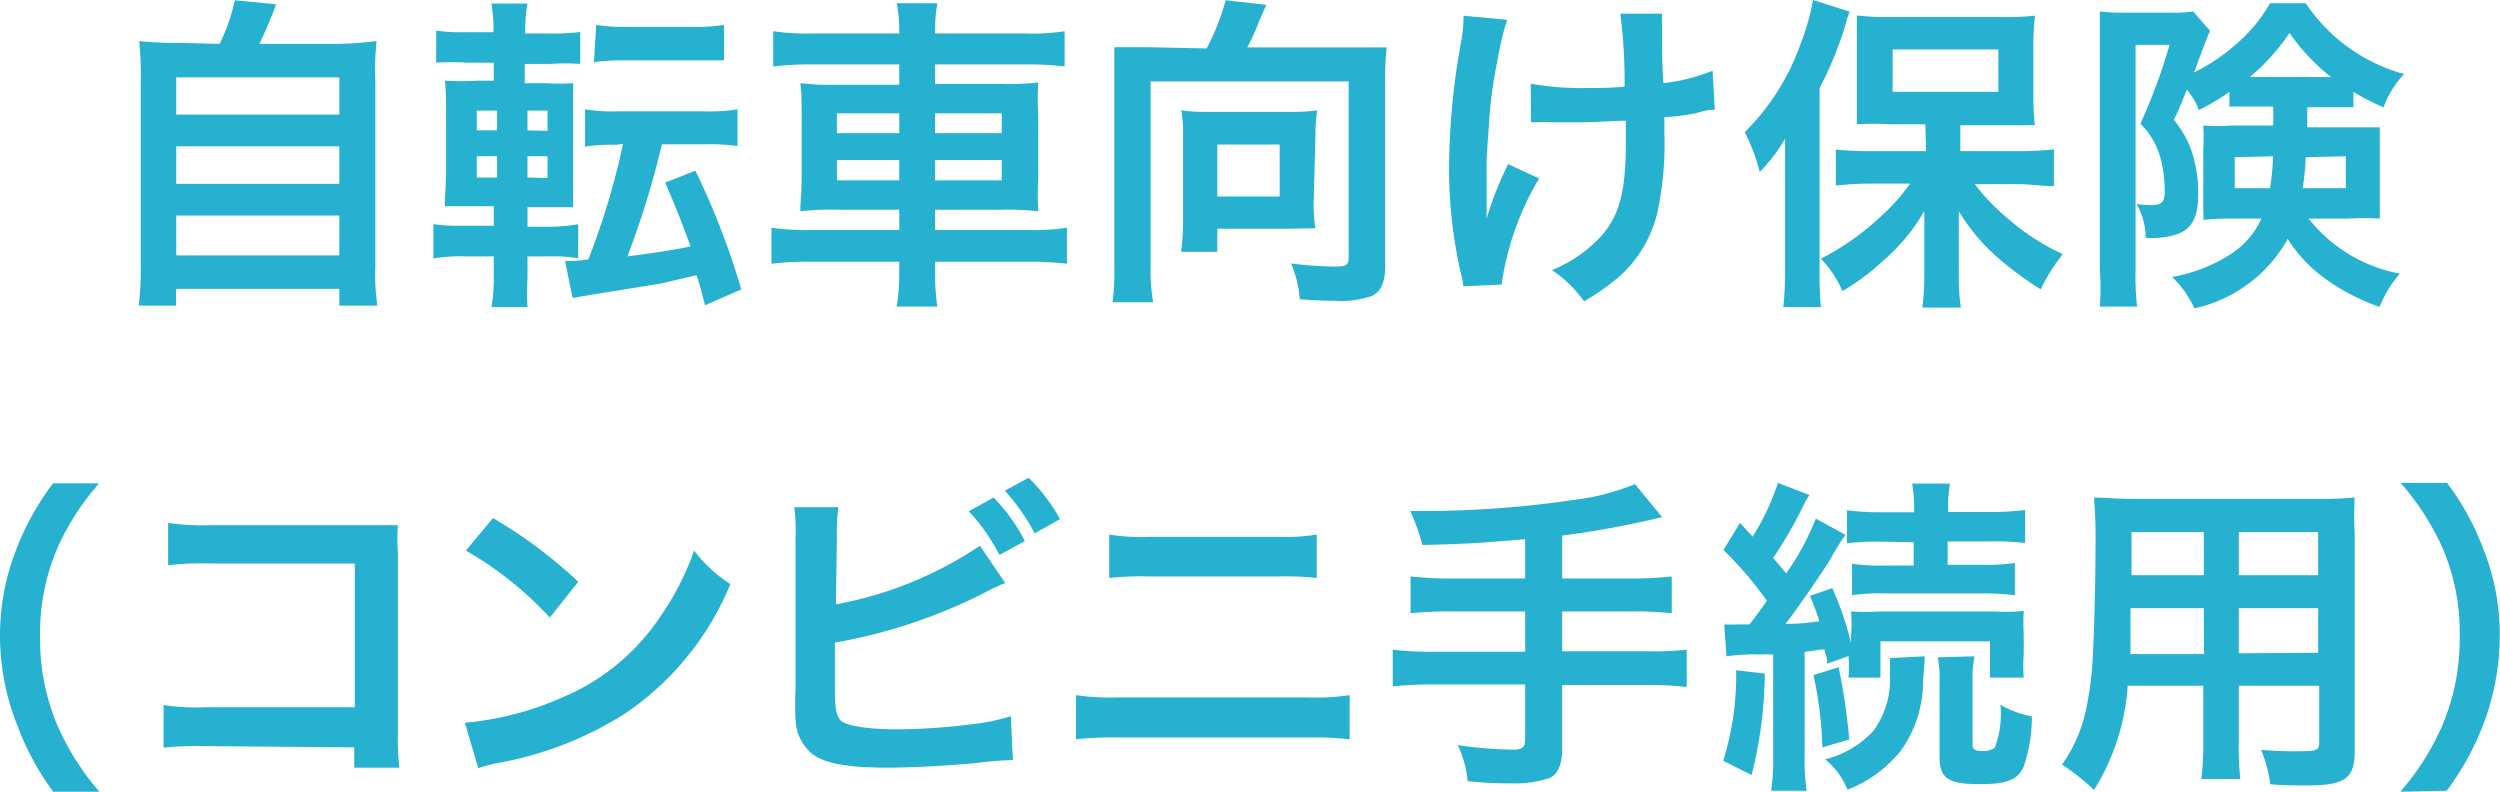
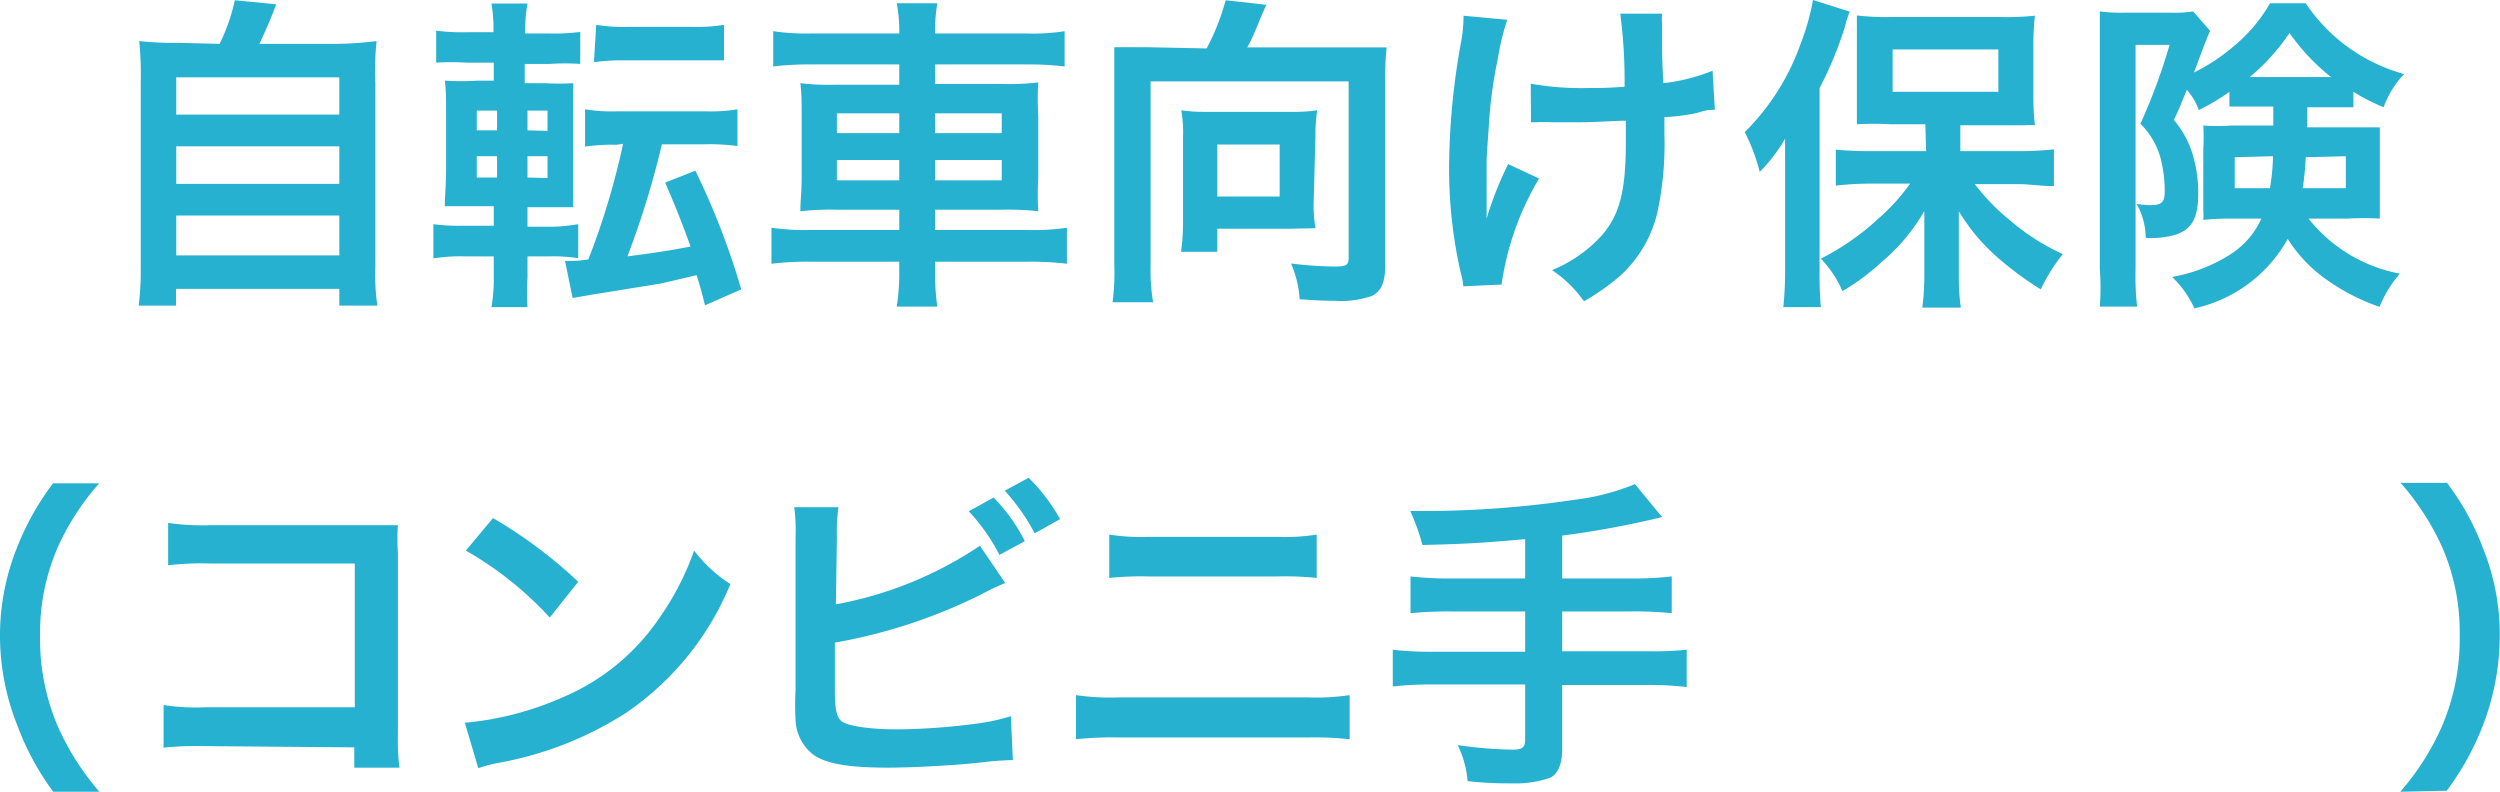
<svg xmlns="http://www.w3.org/2000/svg" viewBox="0 0 98.58 31.22">
  <path d="M10.86,2.11a7.49,7.49,0,0,0,.6-1.72l1.63.16c-.23.62-.43,1.06-.66,1.56h3A13.75,13.75,0,0,0,17.05,2,10.92,10.92,0,0,0,17,3.64v7.28a8.38,8.38,0,0,0,.08,1.51h-1.5v-.66H9.14v.66H7.67a11.56,11.56,0,0,0,.08-1.51V3.64A13.5,13.5,0,0,0,7.69,2a13,13,0,0,0,1.58.07ZM9.15,4.9h6.43V3.43H9.15Zm0,2.73h6.43V6.15H9.15Zm0,2.82h6.43V8.88H9.15Z" transform="translate(-2.2 -0.38)" fill="#25b1cf" />
  <path d="M23,11.35A8.51,8.51,0,0,0,23,12.49H21.58a6.68,6.68,0,0,0,.09-1.21v-.79H20.55a6.6,6.6,0,0,0-1.26.08V9.22a7.61,7.61,0,0,0,1.2.06h1.18V8.51h-.61c-.58,0-.9,0-1.32,0,0-.41.05-.84.05-1.45V4.93c0-.63,0-1-.05-1.37a10.34,10.34,0,0,0,1.3,0h.63V2.85H20.59a9.94,9.94,0,0,0-1.19,0V1.59a8.09,8.09,0,0,0,1.26.06h1V1.52a6,6,0,0,0-.08-1H23a5.79,5.79,0,0,0-.09,1.05v.13h.91a8.17,8.17,0,0,0,1.26-.06V2.9a9,9,0,0,0-1.19,0h-1v.76h.82a8.63,8.63,0,0,0,1.09,0c0,.28,0,.58,0,1.27V7.15c0,.78,0,1.09,0,1.4-.26,0-.52,0-1.14,0H23v.77h1A6.59,6.59,0,0,0,25,9.22v1.34a6.6,6.6,0,0,0-1.18-.07H23Zm-2-6.61v.78h.8V4.74Zm0,1.8v.84h.8V6.54Zm2.79-1V4.74h-.79v.78Zm0,1.86V6.54h-.79v.84Zm2.72-1.31a7.48,7.48,0,0,0-1.24.07V4.69a6.53,6.53,0,0,0,1.28.08h3.45a6.47,6.47,0,0,0,1.28-.08V6.14a7.78,7.78,0,0,0-1.28-.07h-1.7a35,35,0,0,1-1.36,4.42c1-.13,1.69-.23,2.49-.39-.36-1-.61-1.61-1-2.52l1.19-.47a30,30,0,0,1,1.81,4.68L30,12.42c-.15-.6-.15-.6-.33-1.19l-1.41.33L25.53,12l-.75.13-.3-1.46c.34,0,.51,0,.92-.06a29.72,29.72,0,0,0,1.37-4.56Zm-.8-4.73a6.8,6.8,0,0,0,1.27.08H29.5a6.62,6.62,0,0,0,1.25-.08v1.4l-.11,0-.21,0c-.19,0-.54,0-.93,0H26.89a8.39,8.39,0,0,0-1.27.07Z" transform="translate(-2.2 -0.38)" fill="#25b1cf" />
  <path d="M37.66,1.62a5.73,5.73,0,0,0-.1-1.11h1.6a6.65,6.65,0,0,0-.09,1.11V1.7h3.6a8,8,0,0,0,1.51-.09V3a12.26,12.26,0,0,0-1.47-.08H39.07v.77H41.7a9.8,9.8,0,0,0,1.44-.06,11.44,11.44,0,0,0,0,1.32V7.38a11.63,11.63,0,0,0,0,1.33,10.38,10.38,0,0,0-1.45-.06H39.07v.8h3.71a8.75,8.75,0,0,0,1.49-.09v1.42a11.74,11.74,0,0,0-1.52-.08H39.07V11a9.66,9.66,0,0,0,.09,1.47h-1.6a8.68,8.68,0,0,0,.1-1.47V10.7H34.15a11.8,11.8,0,0,0-1.53.08V9.36a9.3,9.3,0,0,0,1.5.09h3.54v-.8H35.22a10.46,10.46,0,0,0-1.46.06c0-.43.05-.69.05-1.33V5c0-.64,0-.91-.05-1.34a9.72,9.72,0,0,0,1.43.06h2.47V2.92h-3.5A12.51,12.51,0,0,0,32.69,3V1.61a8.81,8.81,0,0,0,1.51.09h3.46ZM35.2,4.85v.78h2.46V4.85Zm0,1.84v.8h2.46v-.8Zm6.5-1.06V4.85H39.07v.78Zm0,1.86v-.8H39.07v.8Z" transform="translate(-2.2 -0.38)" fill="#25b1cf" />
  <path d="M49.78,2.29a9.12,9.12,0,0,0,.75-1.9l1.61.18c-.07.13-.18.39-.3.68-.2.48-.29.7-.46,1h4.24c.56,0,.86,0,1.26,0a10.21,10.21,0,0,0-.06,1.27v7.36c0,.62-.16,1-.53,1.17a3.6,3.6,0,0,1-1.44.19c-.29,0-.54,0-1.4-.06a4.39,4.39,0,0,0-.34-1.41,15.4,15.4,0,0,0,1.68.12c.51,0,.59-.05.59-.36V3.59H47.57v7.26a7.55,7.55,0,0,0,.1,1.45h-1.6a9,9,0,0,0,.07-1.45V3.52c0-.47,0-.8,0-1.28.39,0,.68,0,1.24,0ZM54,8.38a5.69,5.69,0,0,0,.07,1L53,9.4H50.2v.91H48.77a8.23,8.23,0,0,0,.08-1.09V5.73a4.88,4.88,0,0,0-.07-1,6.31,6.31,0,0,0,.93.06h3.43a6.6,6.6,0,0,0,1-.06,6.15,6.15,0,0,0-.07,1ZM50.2,8.13h2.46V6.08H50.2Z" transform="translate(-2.2 -0.38)" fill="#25b1cf" />
  <path d="M62.89,7.42a11.2,11.2,0,0,0-1.48,4.18l-1.51.07a2.24,2.24,0,0,0-.09-.49A18.47,18.47,0,0,1,59.34,7,28.21,28.21,0,0,1,59.82,2a5.51,5.51,0,0,0,.09-1l1.72.16a11.36,11.36,0,0,0-.38,1.59,17.63,17.63,0,0,0-.34,2.56c-.06.86-.09,1.24-.09,1.48,0,0,0,.2,0,.41s0,.36,0,1V8.5c0,.21,0,.29,0,.5a13.56,13.56,0,0,1,.85-2.15Zm-.33-3.74a11.48,11.48,0,0,0,2.32.17c.49,0,.7,0,1.38-.05A20.13,20.13,0,0,0,66.09.92l1.65,0a2.38,2.38,0,0,0,0,.44c0,.13,0,.25,0,.83,0,.14,0,.64.05,1.47a7.41,7.41,0,0,0,1.94-.49l.09,1.54c-.22,0-.3,0-.73.13A8.33,8.33,0,0,1,67.83,5c0,.28,0,.39,0,.63a12.9,12.9,0,0,1-.27,3.1,4.9,4.9,0,0,1-1.48,2.53,9,9,0,0,1-1.42,1,4.91,4.91,0,0,0-1.26-1.23,5.37,5.37,0,0,0,2-1.41c.68-.82.91-1.73.91-3.66,0-.27,0-.39,0-.82-.45,0-1.12.06-1.77.06l-1.19,0a5.45,5.45,0,0,0-.58,0h-.2Z" transform="translate(-2.2 -0.38)" fill="#25b1cf" />
  <path d="M72.59,7.28c0-.43,0-.73,0-1.43a6.7,6.7,0,0,1-1,1.31A7.55,7.55,0,0,0,71,5.59a9.24,9.24,0,0,0,2.19-3.45,9.35,9.35,0,0,0,.5-1.76l1.45.46a3.35,3.35,0,0,0-.19.59,14.46,14.46,0,0,1-1,2.42V11A14.77,14.77,0,0,0,74,12.49H72.52A14.25,14.25,0,0,0,72.59,11Zm5.53-2H76.74a11.87,11.87,0,0,0-1.32,0c0-.39,0-.72,0-1.26V2.17c0-.49,0-.81,0-1.18a10.57,10.57,0,0,0,1.44.06H81A11.21,11.21,0,0,0,82.44,1a10.58,10.58,0,0,0-.06,1.26V4.09a10.26,10.26,0,0,0,.06,1.23,2,2,0,0,0-.38,0H79.5V6.34h2.27a12.86,12.86,0,0,0,1.42-.07V7.72c-.48,0-1-.08-1.38-.08H80.07a8.26,8.26,0,0,0,1.39,1.43,8.76,8.76,0,0,0,2.08,1.33,7.12,7.12,0,0,0-.87,1.39A13.07,13.07,0,0,1,81,10.56a7.72,7.72,0,0,1-1.56-1.85c0,.43,0,1,0,1.39v1.21a8,8,0,0,0,.08,1.2H78a9.71,9.71,0,0,0,.08-1.21V10.07c0-.1,0-.57,0-1.37a7.46,7.46,0,0,1-1.67,2,8.86,8.86,0,0,1-1.56,1.16A4.22,4.22,0,0,0,74,10.58,10.06,10.06,0,0,0,76.27,9a7.82,7.82,0,0,0,1.25-1.38H76a12.07,12.07,0,0,0-1.41.08V6.28A14,14,0,0,0,76,6.34h2.15ZM76.83,4H81V2.33H76.83Z" transform="translate(-2.2 -0.38)" fill="#25b1cf" />
  <path d="M91.17,4.58c-.53,0-.75,0-1.06,0V4a8.23,8.23,0,0,1-1.21.72,2.35,2.35,0,0,0-.47-.8c-.27.67-.28.7-.51,1.19a3.85,3.85,0,0,1,.7,1.23A5.2,5.2,0,0,1,88.88,8c0,1-.26,1.43-.91,1.64a3.47,3.47,0,0,1-1.16.12,2.74,2.74,0,0,0-.36-1.34,4.19,4.19,0,0,0,.52.05c.48,0,.59-.11.59-.57a5.17,5.17,0,0,0-.13-1.14,3,3,0,0,0-.83-1.5,22.77,22.77,0,0,0,1.15-3.11H86.41V11a10.54,10.54,0,0,0,.06,1.47H85A9.79,9.79,0,0,0,85,11V2.05c0-.43,0-.8,0-1.22a6.65,6.65,0,0,0,1,.05h1.8a4.72,4.72,0,0,0,.88-.05l.67.77a3.75,3.75,0,0,0-.16.38c-.07.16-.15.39-.25.65s-.14.4-.23.61a7.49,7.49,0,0,0,1.61-1.07A6.1,6.1,0,0,0,91.71.51h1.41A6.84,6.84,0,0,0,97,3.3a3.72,3.72,0,0,0-.81,1.31A8.27,8.27,0,0,1,95,4v.61c-.26,0-.55,0-1,0h-.82v.79h1.73c.52,0,.79,0,1.13,0,0,.57,0,.73,0,1V8c0,.26,0,.61,0,1A10.7,10.7,0,0,0,94.77,9H93.23a6,6,0,0,0,3.6,2.17,4.7,4.7,0,0,0-.8,1.31,8.3,8.3,0,0,1-2.1-1.08,5.61,5.61,0,0,1-1.52-1.6,5.58,5.58,0,0,1-3.68,2.74,4,4,0,0,0-.88-1.24,6.28,6.28,0,0,0,2.33-.91A3.25,3.25,0,0,0,91.37,9h-1.1a10.46,10.46,0,0,0-1.19.05,2,2,0,0,0,0-.35c0-.12,0-.35,0-.52V6.27a7.87,7.87,0,0,0,0-.94,8,8,0,0,0,1.12,0h1.64V4.58Zm-.85,2V7.8h1.39a8.81,8.81,0,0,0,.12-1.26Zm3.8-3.16a8.15,8.15,0,0,1-1.64-1.74,8.22,8.22,0,0,1-1.57,1.74h3.21Zm-1,3.16A11.11,11.11,0,0,1,93,7.8H94.7V6.54Z" transform="translate(-2.2 -0.38)" fill="#25b1cf" />
  <path d="M4.3,31.6A10.48,10.48,0,0,1,2.89,29a9.55,9.55,0,0,1-.69-3.59A9.3,9.3,0,0,1,2.86,22a10.61,10.61,0,0,1,1.43-2.56H6.11A9.9,9.9,0,0,0,4.46,22a8.47,8.47,0,0,0-.68,3.45A8.76,8.76,0,0,0,4.47,29,10.26,10.26,0,0,0,6.12,31.6Z" transform="translate(-2.2 -0.38)" fill="#25b1cf" />
  <path d="M10.24,29.8a13.57,13.57,0,0,0-1.59.06V28.18a8.15,8.15,0,0,0,1.62.09h5.92V22.6h-5.7a11.2,11.2,0,0,0-1.66.07V21a9.46,9.46,0,0,0,1.67.09h6.26c.67,0,.67,0,1.13,0a7.68,7.68,0,0,0,0,1.08v7.14a9.05,9.05,0,0,0,.06,1.34H16.17v-.8Z" transform="translate(-2.2 -0.38)" fill="#25b1cf" />
  <path d="M20.53,28.88a12.22,12.22,0,0,0,3.85-1,8.68,8.68,0,0,0,3.86-3.19,10.77,10.77,0,0,0,1.33-2.6A5.45,5.45,0,0,0,31,23.41a11.36,11.36,0,0,1-4.13,5.09,13.85,13.85,0,0,1-4.95,1.95,5.67,5.67,0,0,0-.86.22Zm1.11-8.07A18.44,18.44,0,0,1,25,23.32l-1.12,1.41a13.83,13.83,0,0,0-3.31-2.64Z" transform="translate(-2.2 -0.38)" fill="#25b1cf" />
  <path d="M35.16,24.21a15,15,0,0,0,5.68-2.31l1,1.47a8.2,8.2,0,0,0-.91.43,21.1,21.1,0,0,1-5.81,1.92V27.4s0,0,0,0v.17c0,.75.06,1.05.24,1.23s1,.34,2.22.34a24.62,24.62,0,0,0,3-.21,7.77,7.77,0,0,0,1.48-.31l.08,1.73a12.65,12.65,0,0,0-1.29.1c-1,.11-2.67.2-3.64.2-1.63,0-2.52-.17-3-.56a1.82,1.82,0,0,1-.64-1.33,11.12,11.12,0,0,1,0-1.19v-6a7.24,7.24,0,0,0-.05-1.19h1.74a7.6,7.6,0,0,0-.06,1.21ZM41.38,20a6.77,6.77,0,0,1,1.23,1.72l-1,.54a7.56,7.56,0,0,0-1.21-1.72ZM43,21.41a8,8,0,0,0-1.18-1.68l.94-.51A7.12,7.12,0,0,1,44,20.85Z" transform="translate(-2.2 -0.38)" fill="#25b1cf" />
  <path d="M44.63,27.79a9,9,0,0,0,1.67.09h7.46a8.87,8.87,0,0,0,1.66-.09v1.74a13,13,0,0,0-1.64-.07H46.27a13.08,13.08,0,0,0-1.64.07Zm1.31-6.33a8,8,0,0,0,1.54.09h5.11a7.94,7.94,0,0,0,1.53-.09v1.71a11.75,11.75,0,0,0-1.52-.06H47.47a11.93,11.93,0,0,0-1.53.06Z" transform="translate(-2.2 -0.38)" fill="#25b1cf" />
  <path d="M62.34,21.64c-1.7.15-2.35.19-4.05.23a8.75,8.75,0,0,0-.48-1.34h.63a40.43,40.43,0,0,0,5.83-.44,9.16,9.16,0,0,0,2.4-.62l1.07,1.3a37,37,0,0,1-3.94.73v1.69h2.69a13.37,13.37,0,0,0,1.63-.08v1.45a14.33,14.33,0,0,0-1.6-.07H63.8v1.57h3.33A12.46,12.46,0,0,0,68.71,26v1.47a13.16,13.16,0,0,0-1.58-.08H63.8v2.55c0,.57-.18,1-.51,1.12a4.16,4.16,0,0,1-1.45.21c-.39,0-1,0-1.77-.09a4,4,0,0,0-.39-1.42,16.2,16.2,0,0,0,2.17.18c.38,0,.49-.09.49-.4V27.37H58.72a13.29,13.29,0,0,0-1.6.08V26a12.82,12.82,0,0,0,1.6.08h3.62V24.49h-2.9a15.73,15.73,0,0,0-1.62.07V23.11a13,13,0,0,0,1.61.08h2.91Z" transform="translate(-2.2 -0.38)" fill="#25b1cf" />
-   <path d="M71.79,26.94a16.84,16.84,0,0,1-.52,4l-1.12-.56a11.33,11.33,0,0,0,.51-3.57ZM70.19,25a4.19,4.19,0,0,0,.53,0h.47c.38-.5.38-.5.68-.93a13.9,13.9,0,0,0-1.71-2L70.81,21l.5.54a9.63,9.63,0,0,0,1-2.12l1.24.48a3.39,3.39,0,0,0-.27.48,16.59,16.59,0,0,1-1.16,2c.25.3.32.37.51.61a10.08,10.08,0,0,0,1.17-2.16l1.17.64a9.24,9.24,0,0,0-.62,1c-.42.67-1.22,1.82-1.74,2.51.72,0,.94-.06,1.33-.1a8.61,8.61,0,0,0-.37-1l.88-.31a12.13,12.13,0,0,1,.74,2.17v-.32a5.21,5.21,0,0,0,0-.93,9.79,9.79,0,0,0,1.17,0h4.5A6.8,6.8,0,0,0,82,24.47a8,8,0,0,0,0,.93v.78a5.66,5.66,0,0,0,0,.92H80.67V25.67H76.35V27.1H75.09a4.88,4.88,0,0,0,0-.85l-.84.3c0-.27-.07-.37-.11-.56-.28,0-.39.06-.78.09v4.11a8.21,8.21,0,0,0,.08,1.37h-1.4a8.85,8.85,0,0,0,.08-1.37v-4a4.58,4.58,0,0,0-.51,0,3.38,3.38,0,0,0-.51,0,6.65,6.65,0,0,0-.82.07Zm4.51,1.69a24.7,24.7,0,0,1,.42,2.85l-1.06.31A15.25,15.25,0,0,0,73.71,27Zm3.39-.43c0,.25,0,.25-.06.94A4.7,4.7,0,0,1,77.14,30a5.06,5.06,0,0,1-2.09,1.52,3,3,0,0,0-.88-1.2,3.81,3.81,0,0,0,1.9-1.12,3.4,3.4,0,0,0,.65-2.27,5.66,5.66,0,0,0,0-.6Zm-1.65-4.52a10,10,0,0,0-1.41.06v-1.3a10.49,10.49,0,0,0,1.44.08h1.21v-.13a5.54,5.54,0,0,0-.08-1h1.49a5.38,5.38,0,0,0-.07,1v.12H80.6a10.76,10.76,0,0,0,1.45-.08v1.3a10,10,0,0,0-1.41-.06H79v.92h1.32a8,8,0,0,0,1.33-.07v1.27a10.44,10.44,0,0,0-1.31-.07h-3.8a7.55,7.55,0,0,0-1.31.07V22.61a7.82,7.82,0,0,0,1.32.07h1.11v-.92Zm3.62,4.52a4,4,0,0,0-.08.92v2.54c0,.22.08.27.39.27a.7.7,0,0,0,.49-.13,3.75,3.75,0,0,0,.22-1.69,4,4,0,0,0,1.24.46,6,6,0,0,1-.33,2c-.23.5-.65.67-1.71.67-1.26,0-1.6-.22-1.6-1.08v-3a3.94,3.94,0,0,0-.07-.92Z" transform="translate(-2.2 -0.38)" fill="#25b1cf" />
-   <path d="M86.1,27.42a8.84,8.84,0,0,1-1.33,4.11,8.53,8.53,0,0,0-1.26-1,5.82,5.82,0,0,0,.95-2.19,13.31,13.31,0,0,0,.26-2c.06-1.09.11-2.94.11-4.47A18.56,18.56,0,0,0,84.77,20c.46,0,.79.05,1.5.05h7.29A14.13,14.13,0,0,0,95.05,20a14.53,14.53,0,0,0,0,1.47V30c0,1.08-.39,1.35-1.87,1.35-.4,0-1.07,0-1.46-.05a5,5,0,0,0-.36-1.35A15.93,15.93,0,0,0,93,30c.53,0,.65-.05.65-.32V27.42H90.48v2.14a11.83,11.83,0,0,0,.06,1.54H89a10.85,10.85,0,0,0,.08-1.53V27.42Zm3-3.06H86.21c0,.37,0,.63,0,.81,0,.62,0,.71,0,1h2.9Zm0-3H86.25v1.7h2.85Zm4.51,1.7v-1.7H90.48v1.7Zm0,3.06V24.36H90.48v1.78Z" transform="translate(-2.2 -0.38)" fill="#25b1cf" />
  <path d="M96.85,31.6A10.26,10.26,0,0,0,98.5,29a8.73,8.73,0,0,0,.69-3.56A8.4,8.4,0,0,0,98.52,22a10.25,10.25,0,0,0-1.66-2.58h1.83A10.16,10.16,0,0,1,100.11,22a9.07,9.07,0,0,1,.66,3.47A9.89,9.89,0,0,1,100.1,29a10.89,10.89,0,0,1-1.42,2.56Z" transform="translate(-2.2 -0.38)" fill="#25b1cf" />
</svg>